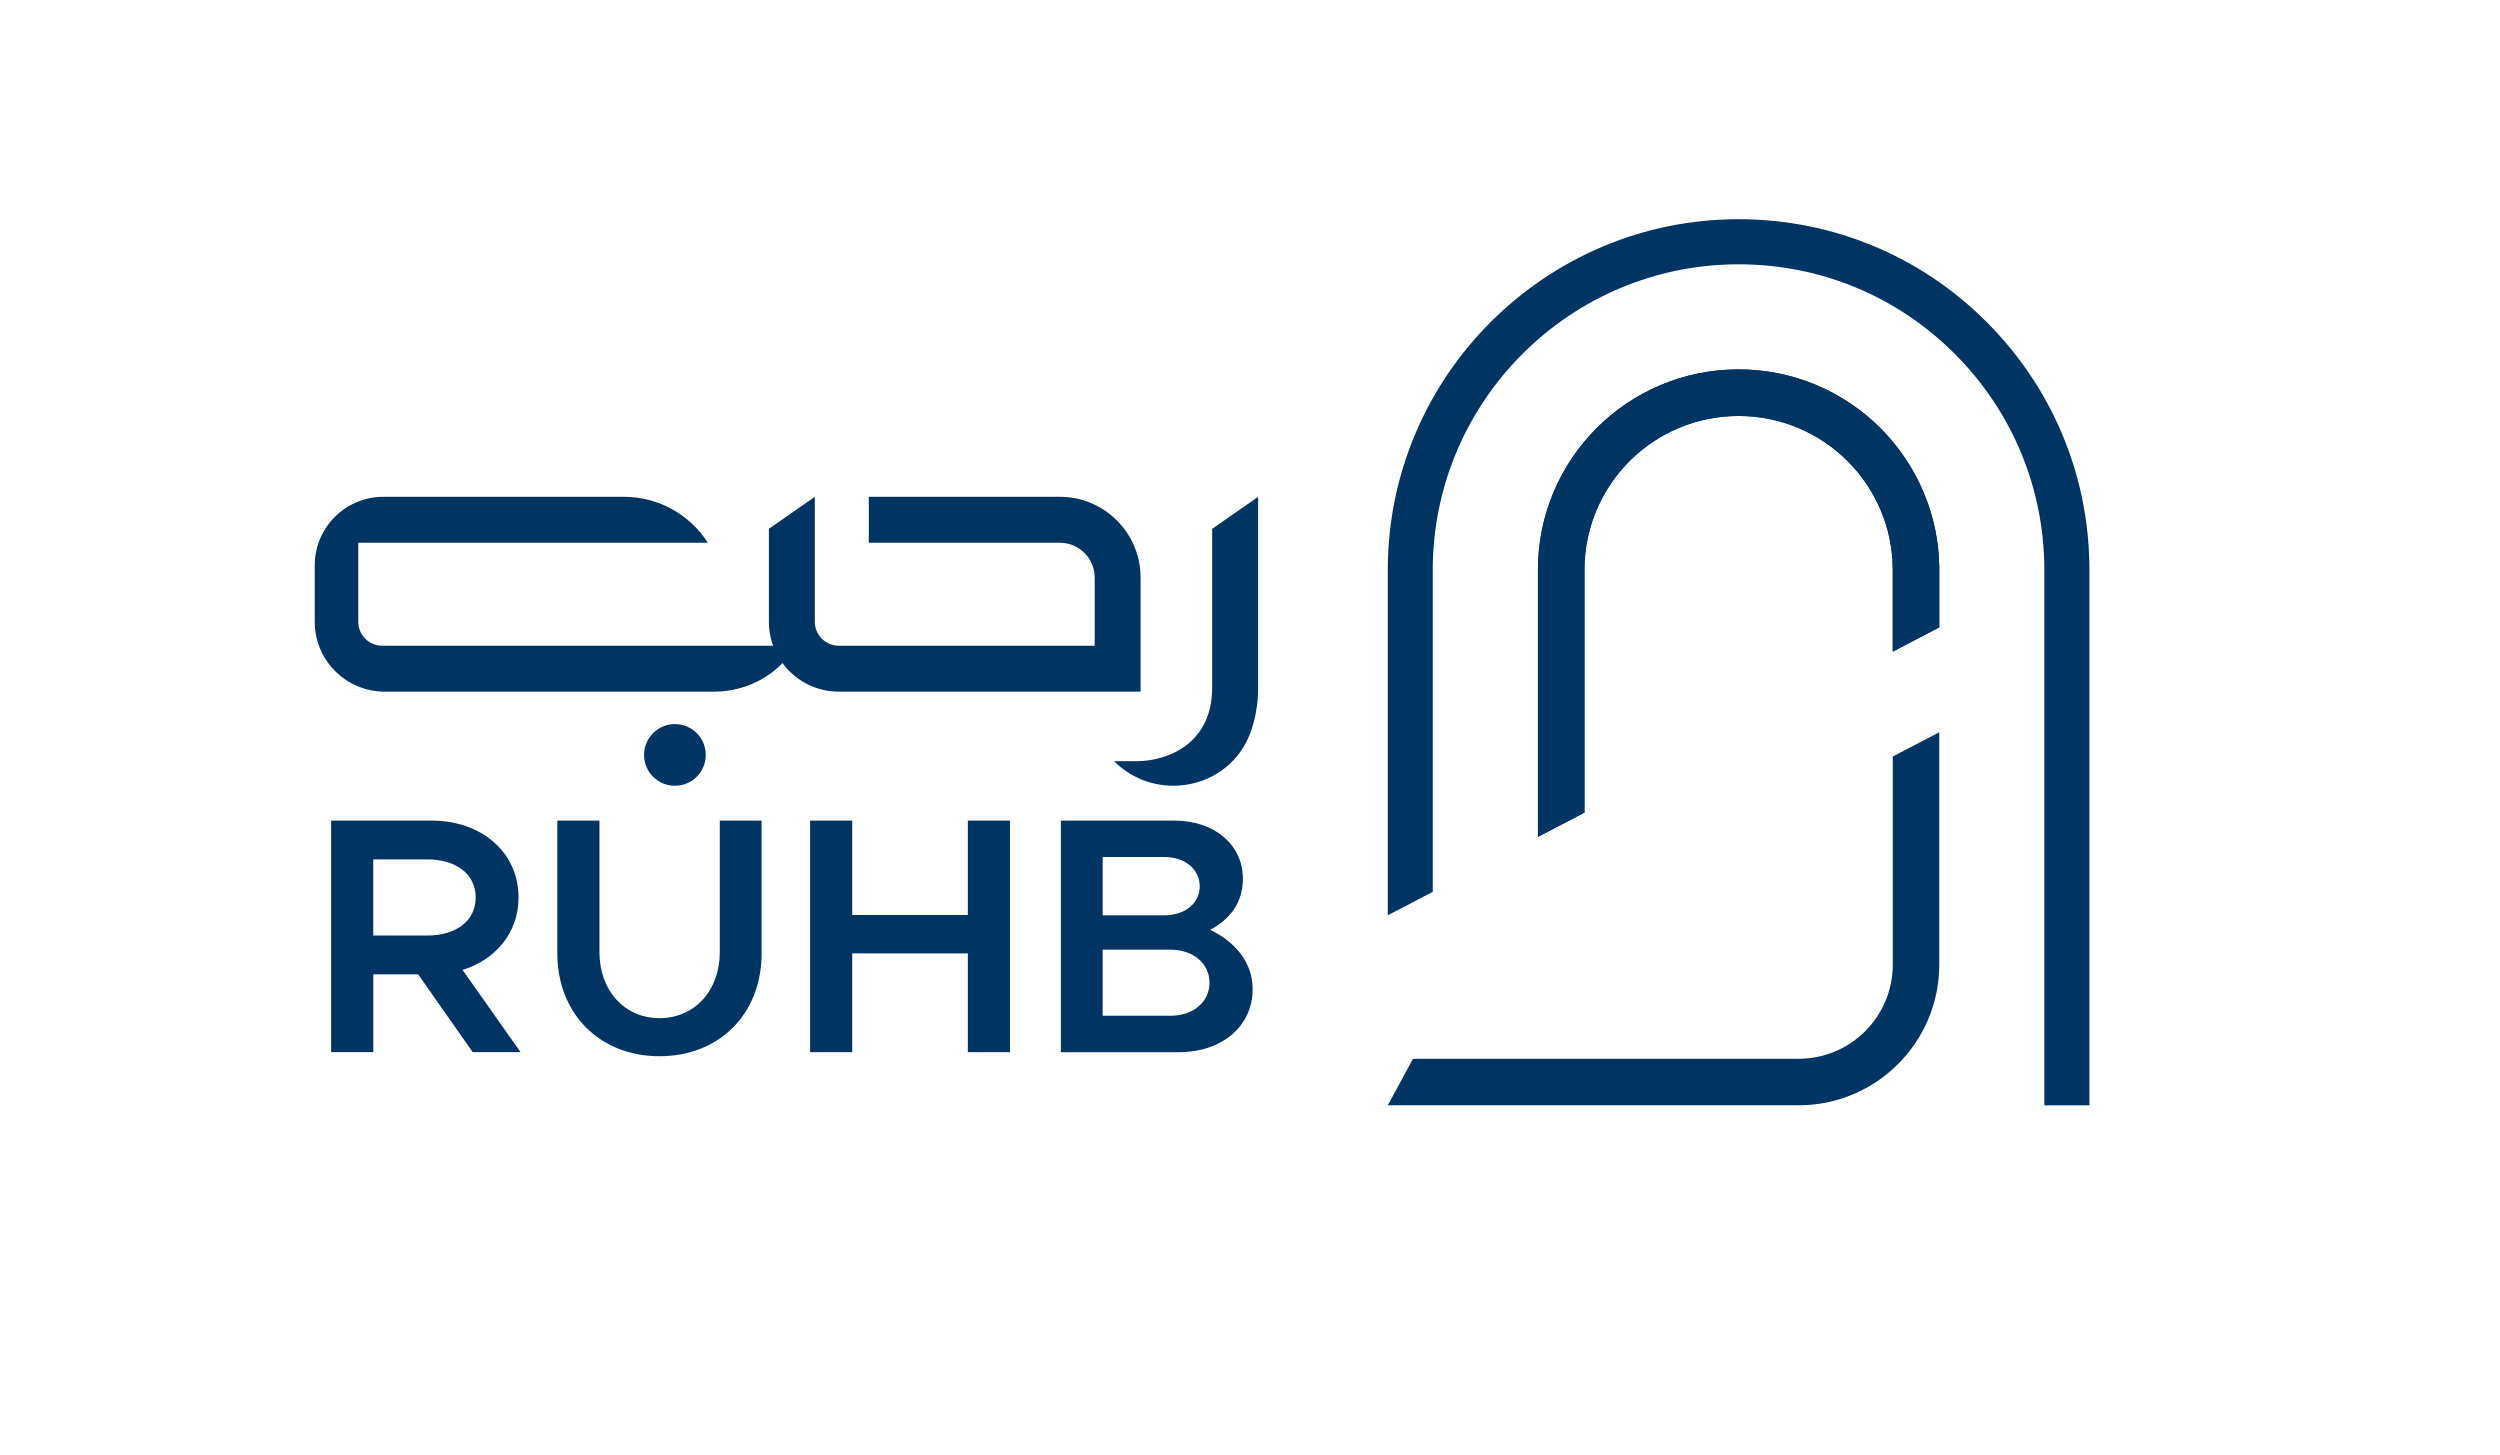
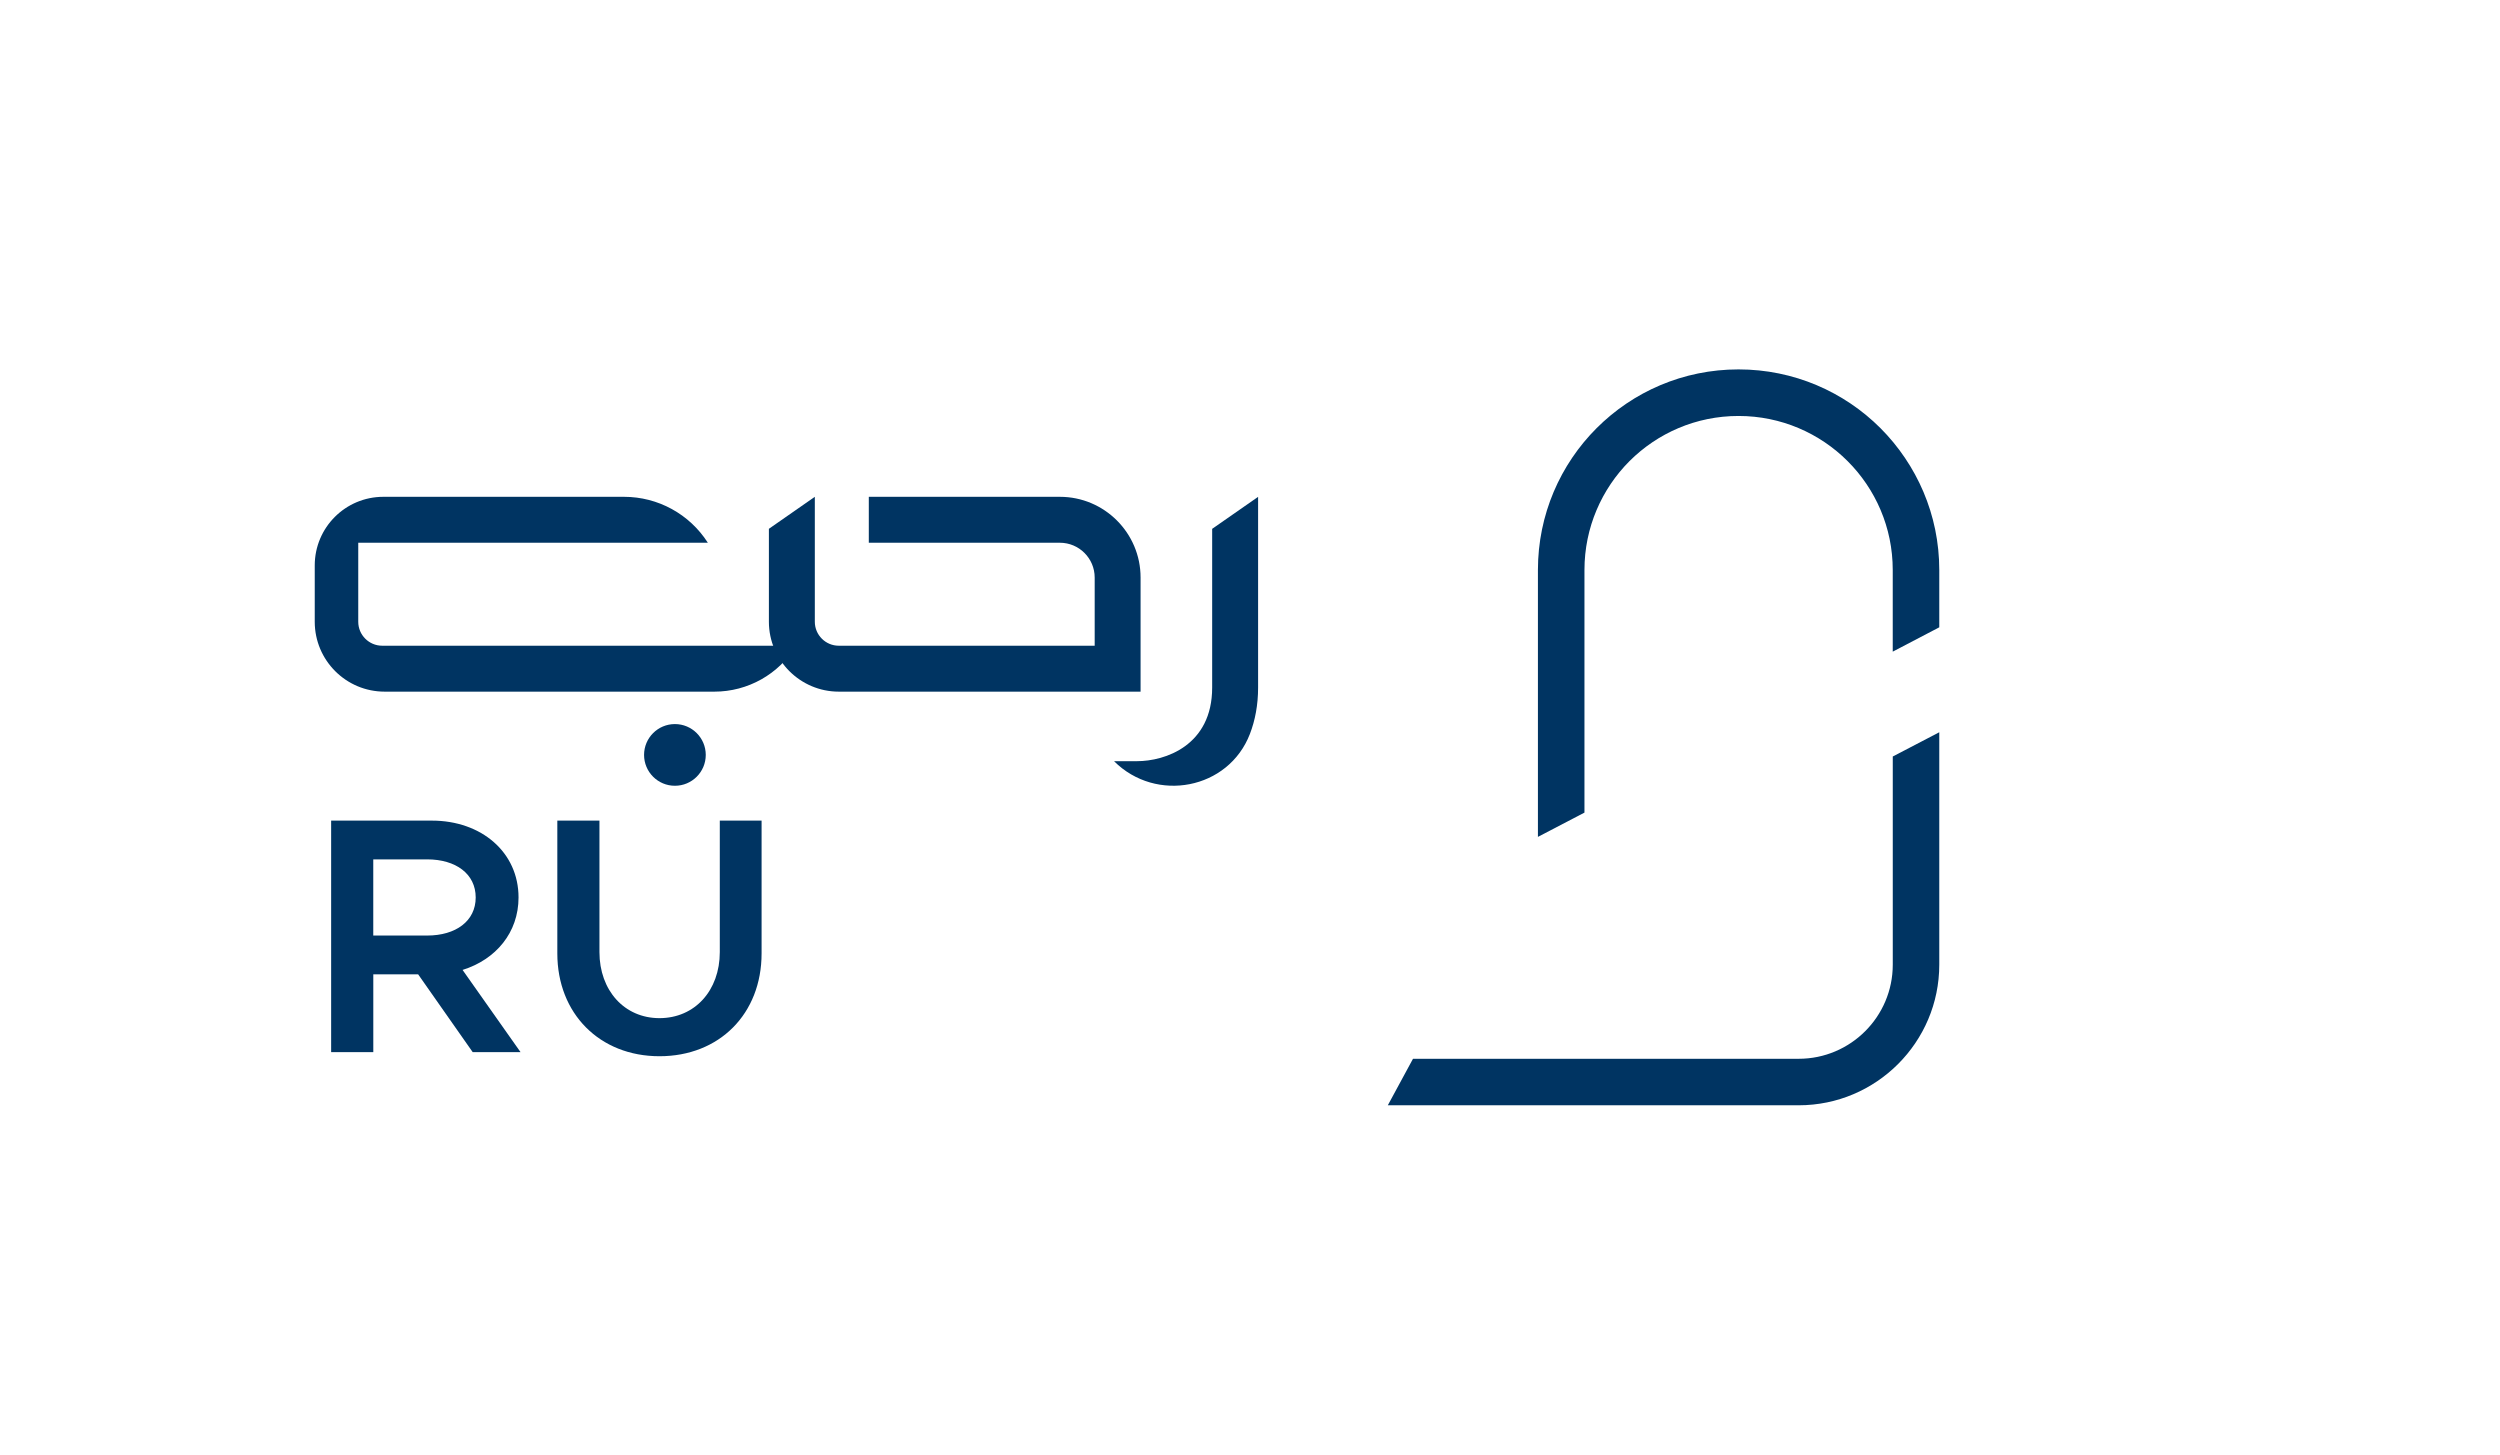
<svg xmlns="http://www.w3.org/2000/svg" version="1.1" id="Layer_1" x="0px" y="0px" viewBox="0 0 742.43 432.12" style="enable-background:new 0 0 742.43 432.12;" xml:space="preserve">
  <style type="text/css">
	.st0{fill:#003462;}
</style>
  <g>
    <g>
      <g>
        <path class="st0" d="M140.38,312.46l-16.21-23.12h-13.31v23.12H98.34V243.7h29.93c14.71,0,25.72,9.41,25.72,22.82     c0,10.41-6.71,18.42-16.62,21.52l17.22,24.42H140.38z M110.85,277.83h16.01c8.51,0,14.41-4.3,14.41-11.31     s-5.91-11.31-14.41-11.31h-16.01V277.83z" />
        <path class="st0" d="M165.51,283.14V243.7h12.51v39.04c0,11.41,7.41,19.62,17.82,19.62c10.51,0,17.92-8.21,17.92-19.62V243.7     h12.41v39.44c0,17.92-12.51,30.53-30.33,30.53C178.12,313.67,165.51,301.05,165.51,283.14z" />
-         <path class="st0" d="M299.93,243.7v68.76h-12.51v-29.33h-34.33v29.33h-12.51V243.7h12.51v28.03h34.33V243.7H299.93z" />
-         <path class="st0" d="M315.05,243.7h33.73c11.91,0,20.32,7.21,20.32,17.22c0,7.01-3.6,11.91-9.71,15.21     c7.91,3.8,12.61,10.11,12.61,17.62c0,11.01-9.11,18.72-21.92,18.72h-35.03V243.7z M345.78,271.83c6.11,0,10.51-3.6,10.51-8.61     c0-5.1-4.4-8.71-10.51-8.71h-18.32v17.32H345.78z M347.58,301.65c6.81,0,11.61-4.1,11.61-9.81c0-5.7-4.8-9.81-11.61-9.81h-20.12     v19.62H347.58z" />
      </g>
      <circle class="st0" cx="200.43" cy="224.19" r="9.16" />
      <g>
        <path class="st0" d="M373.62,147.55v56.65c0,5.14-0.88,9.73-2.44,13.78c-6.35,16.46-27.85,20.55-40.33,8.08l-0.01-0.01h6.82     c8.29,0,22.32-4.6,22.32-21.85v-47.15L373.62,147.55z" />
      </g>
      <g>
        <path class="st0" d="M338.73,205.4H249.1c-11.44,0-20.76-9.31-20.76-20.76v-27.6l13.64-9.5v37.1c0,3.93,3.19,7.12,7.12,7.12     h75.99v-20.25c0-5.69-4.63-10.33-10.33-10.33h-56.75v-13.64h56.75c13.21,0,23.96,10.75,23.96,23.96V205.4z" />
      </g>
      <g>
        <path class="st0" d="M212.16,205.4h-97.93c-11.46,0-20.76-9.29-20.76-20.76v-16.73c0-11.25,9.12-20.37,20.37-20.37h71.48     c10.08,0,19.46,5.14,24.89,13.64v0H106.39v23.46c0,3.93,3.19,7.12,7.12,7.12h122.92l0,0C231.28,200.23,222.08,205.4,212.16,205.4     z" />
      </g>
    </g>
    <g>
      <g>
        <path class="st0" d="M412.14,328.24l7.48-13.81h114.54c15.41,0,27.94-12.53,27.94-27.94v-61.83l13.81-7.2v69.03     c0,23.02-18.73,41.75-41.75,41.75H412.14z" />
      </g>
      <g>
        <g>
-           <path class="st0" d="M575.91,169.27v17.02l-13.82,7.23v-24.26c0-25.25-20.51-45.73-45.79-45.73c-12.65,0-24.06,5.11-32.37,13.39      c-8.26,8.28-13.39,19.74-13.39,32.34v72.06l-13.82,7.21v-79.26c0-32.91,26.64-59.57,59.57-59.57c16.45,0,31.38,6.67,42.16,17.45      C569.21,137.95,575.91,152.82,575.91,169.27z" />
-         </g>
+           </g>
        <g>
-           <path class="st0" d="M620.5,169.3v158.95h-13.39V169.3c0-24.23-9.45-47.03-26.61-64.23c-17.13-17.13-39.91-26.58-64.2-26.58      c-50.07,0-90.81,40.74-90.81,90.81v95.54l-13.36,6.98V169.3c0-57.45,46.72-104.2,104.17-104.2c27.83,0,54.01,10.84,73.67,30.52      c18.21,18.24,28.85,41.99,30.35,67.46C620.44,165.16,620.5,167.23,620.5,169.3z" />
-         </g>
+           </g>
        <g>
          <path class="st0" d="M575.91,169.27v17.02l-13.82,7.23v-24.26c0-25.25-20.51-45.73-45.79-45.73c-12.65,0-24.06,5.11-32.37,13.39      c-8.26,8.28-13.39,19.74-13.39,32.34v72.06l-13.82,7.21v-79.26c0-32.91,26.64-59.57,59.57-59.57c16.45,0,31.38,6.67,42.16,17.45      C569.21,137.95,575.91,152.82,575.91,169.27z" />
        </g>
      </g>
    </g>
  </g>
</svg>